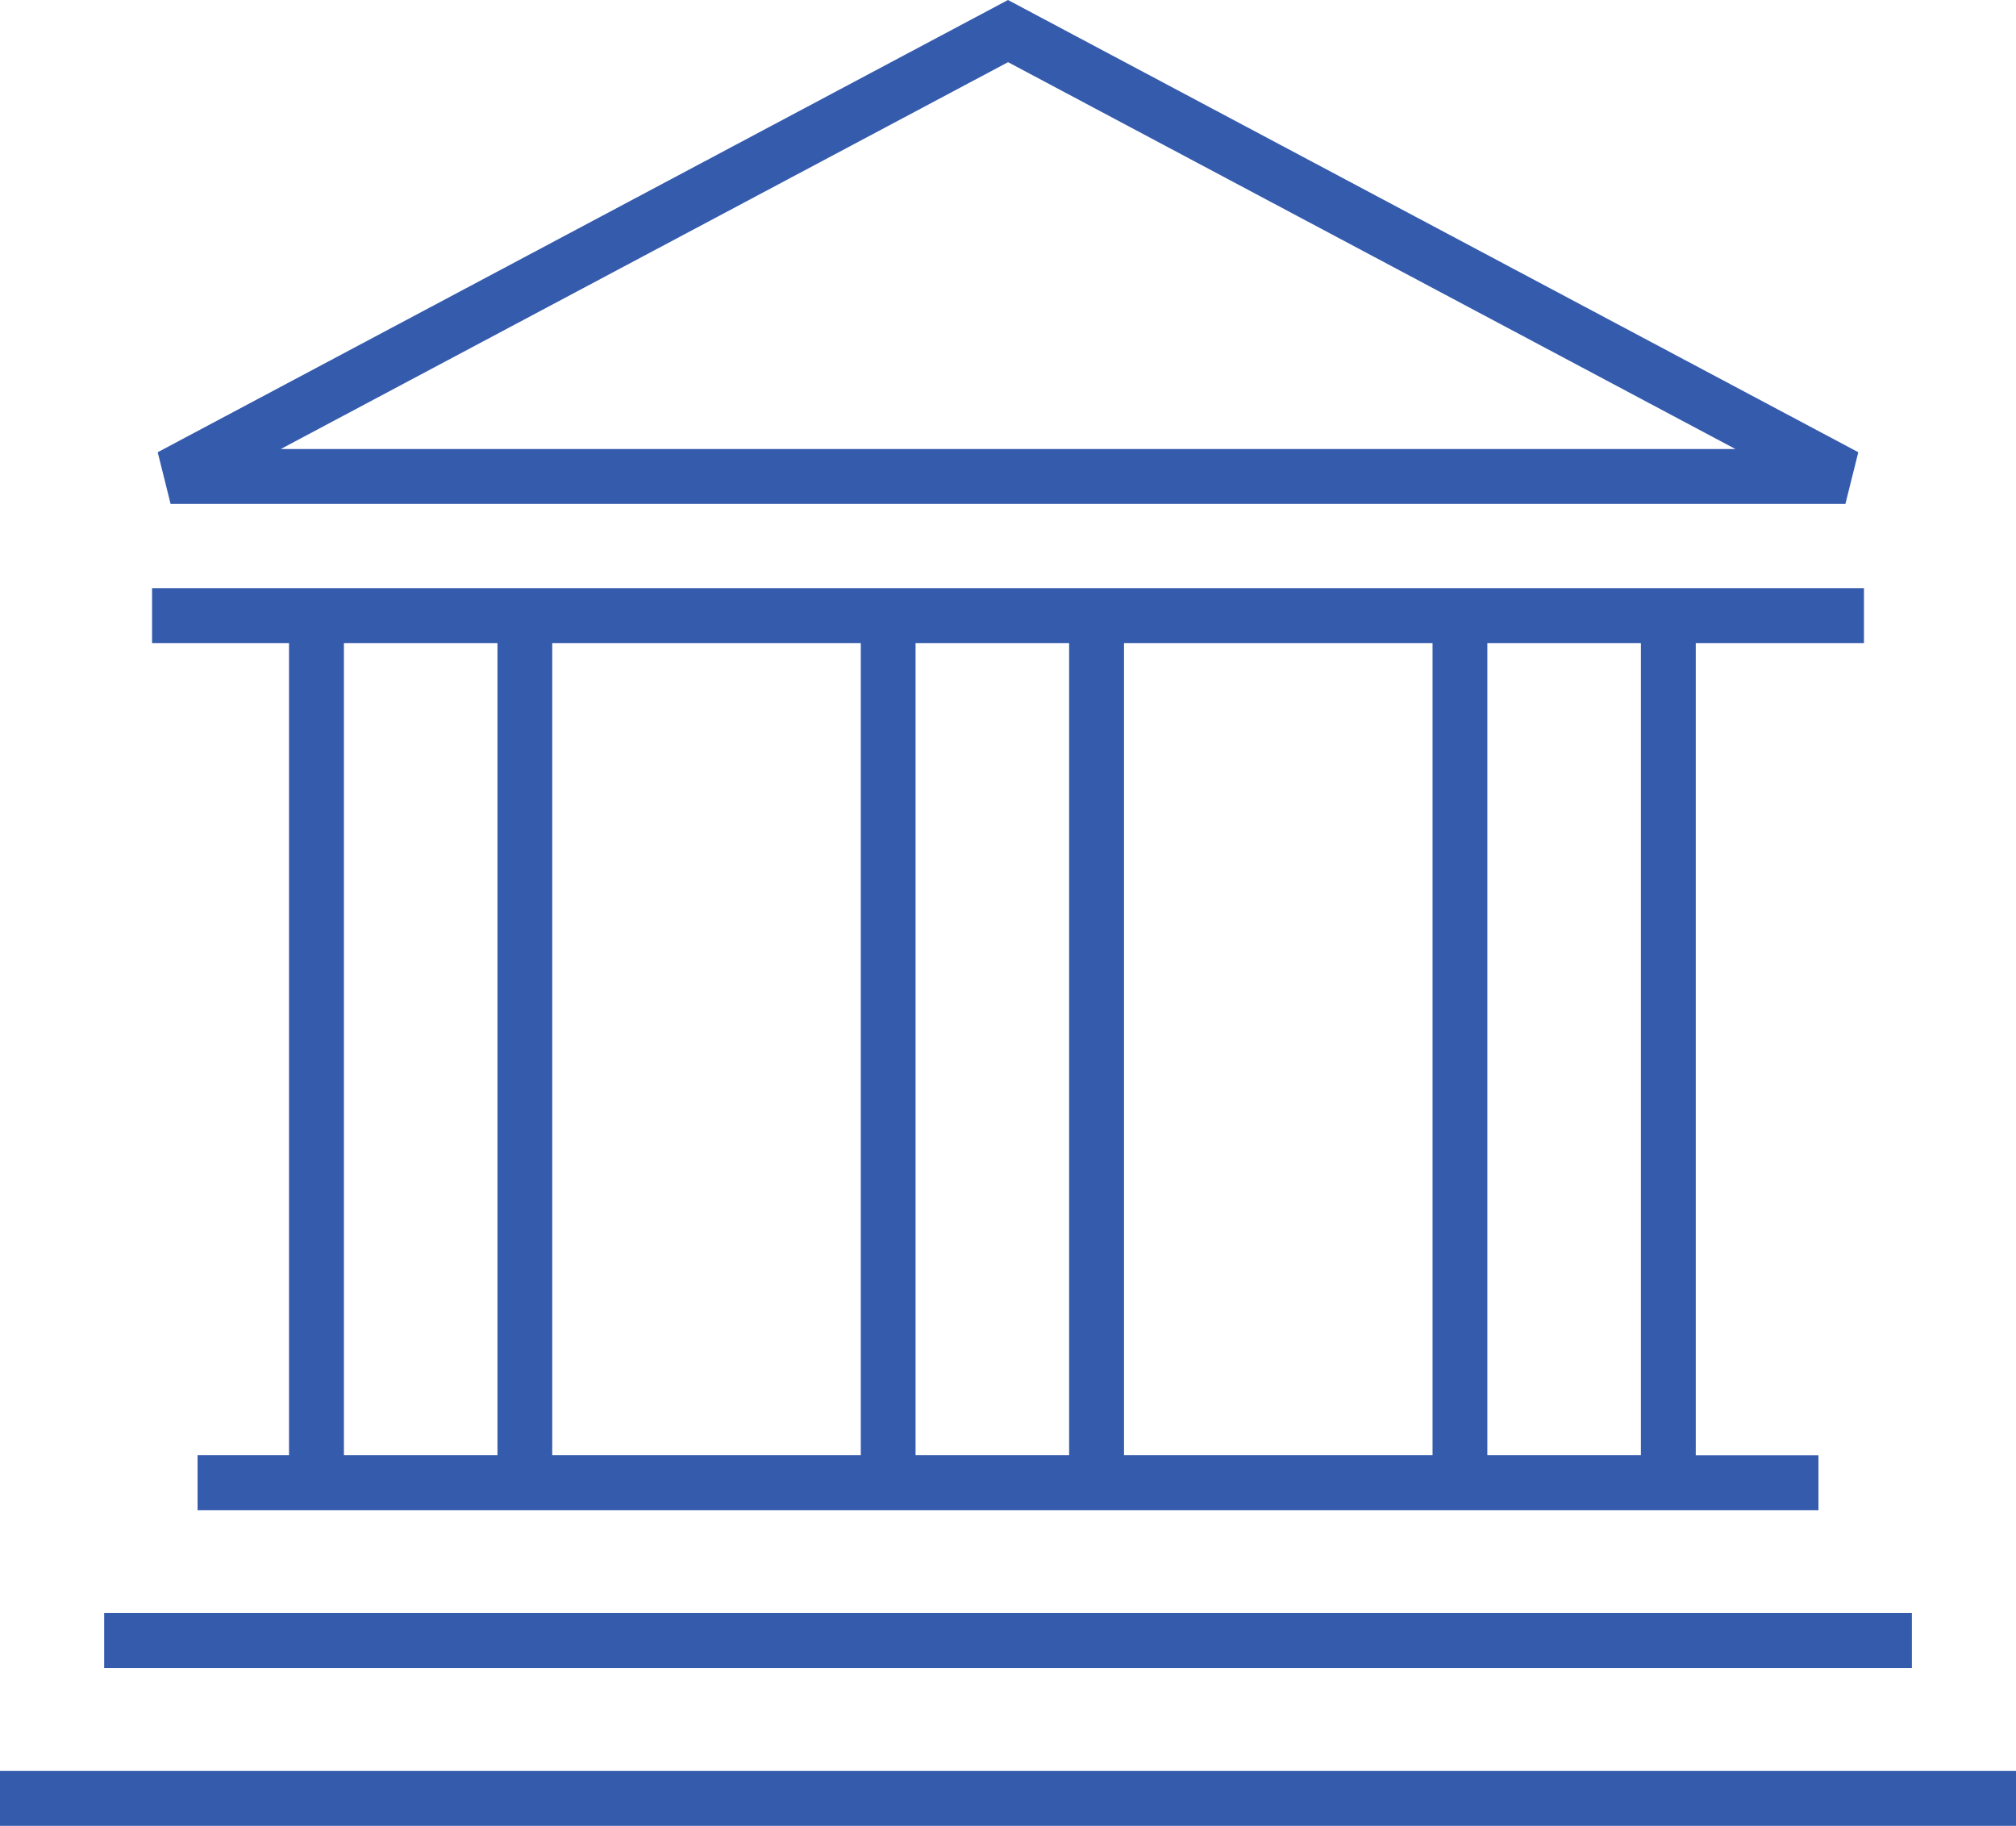
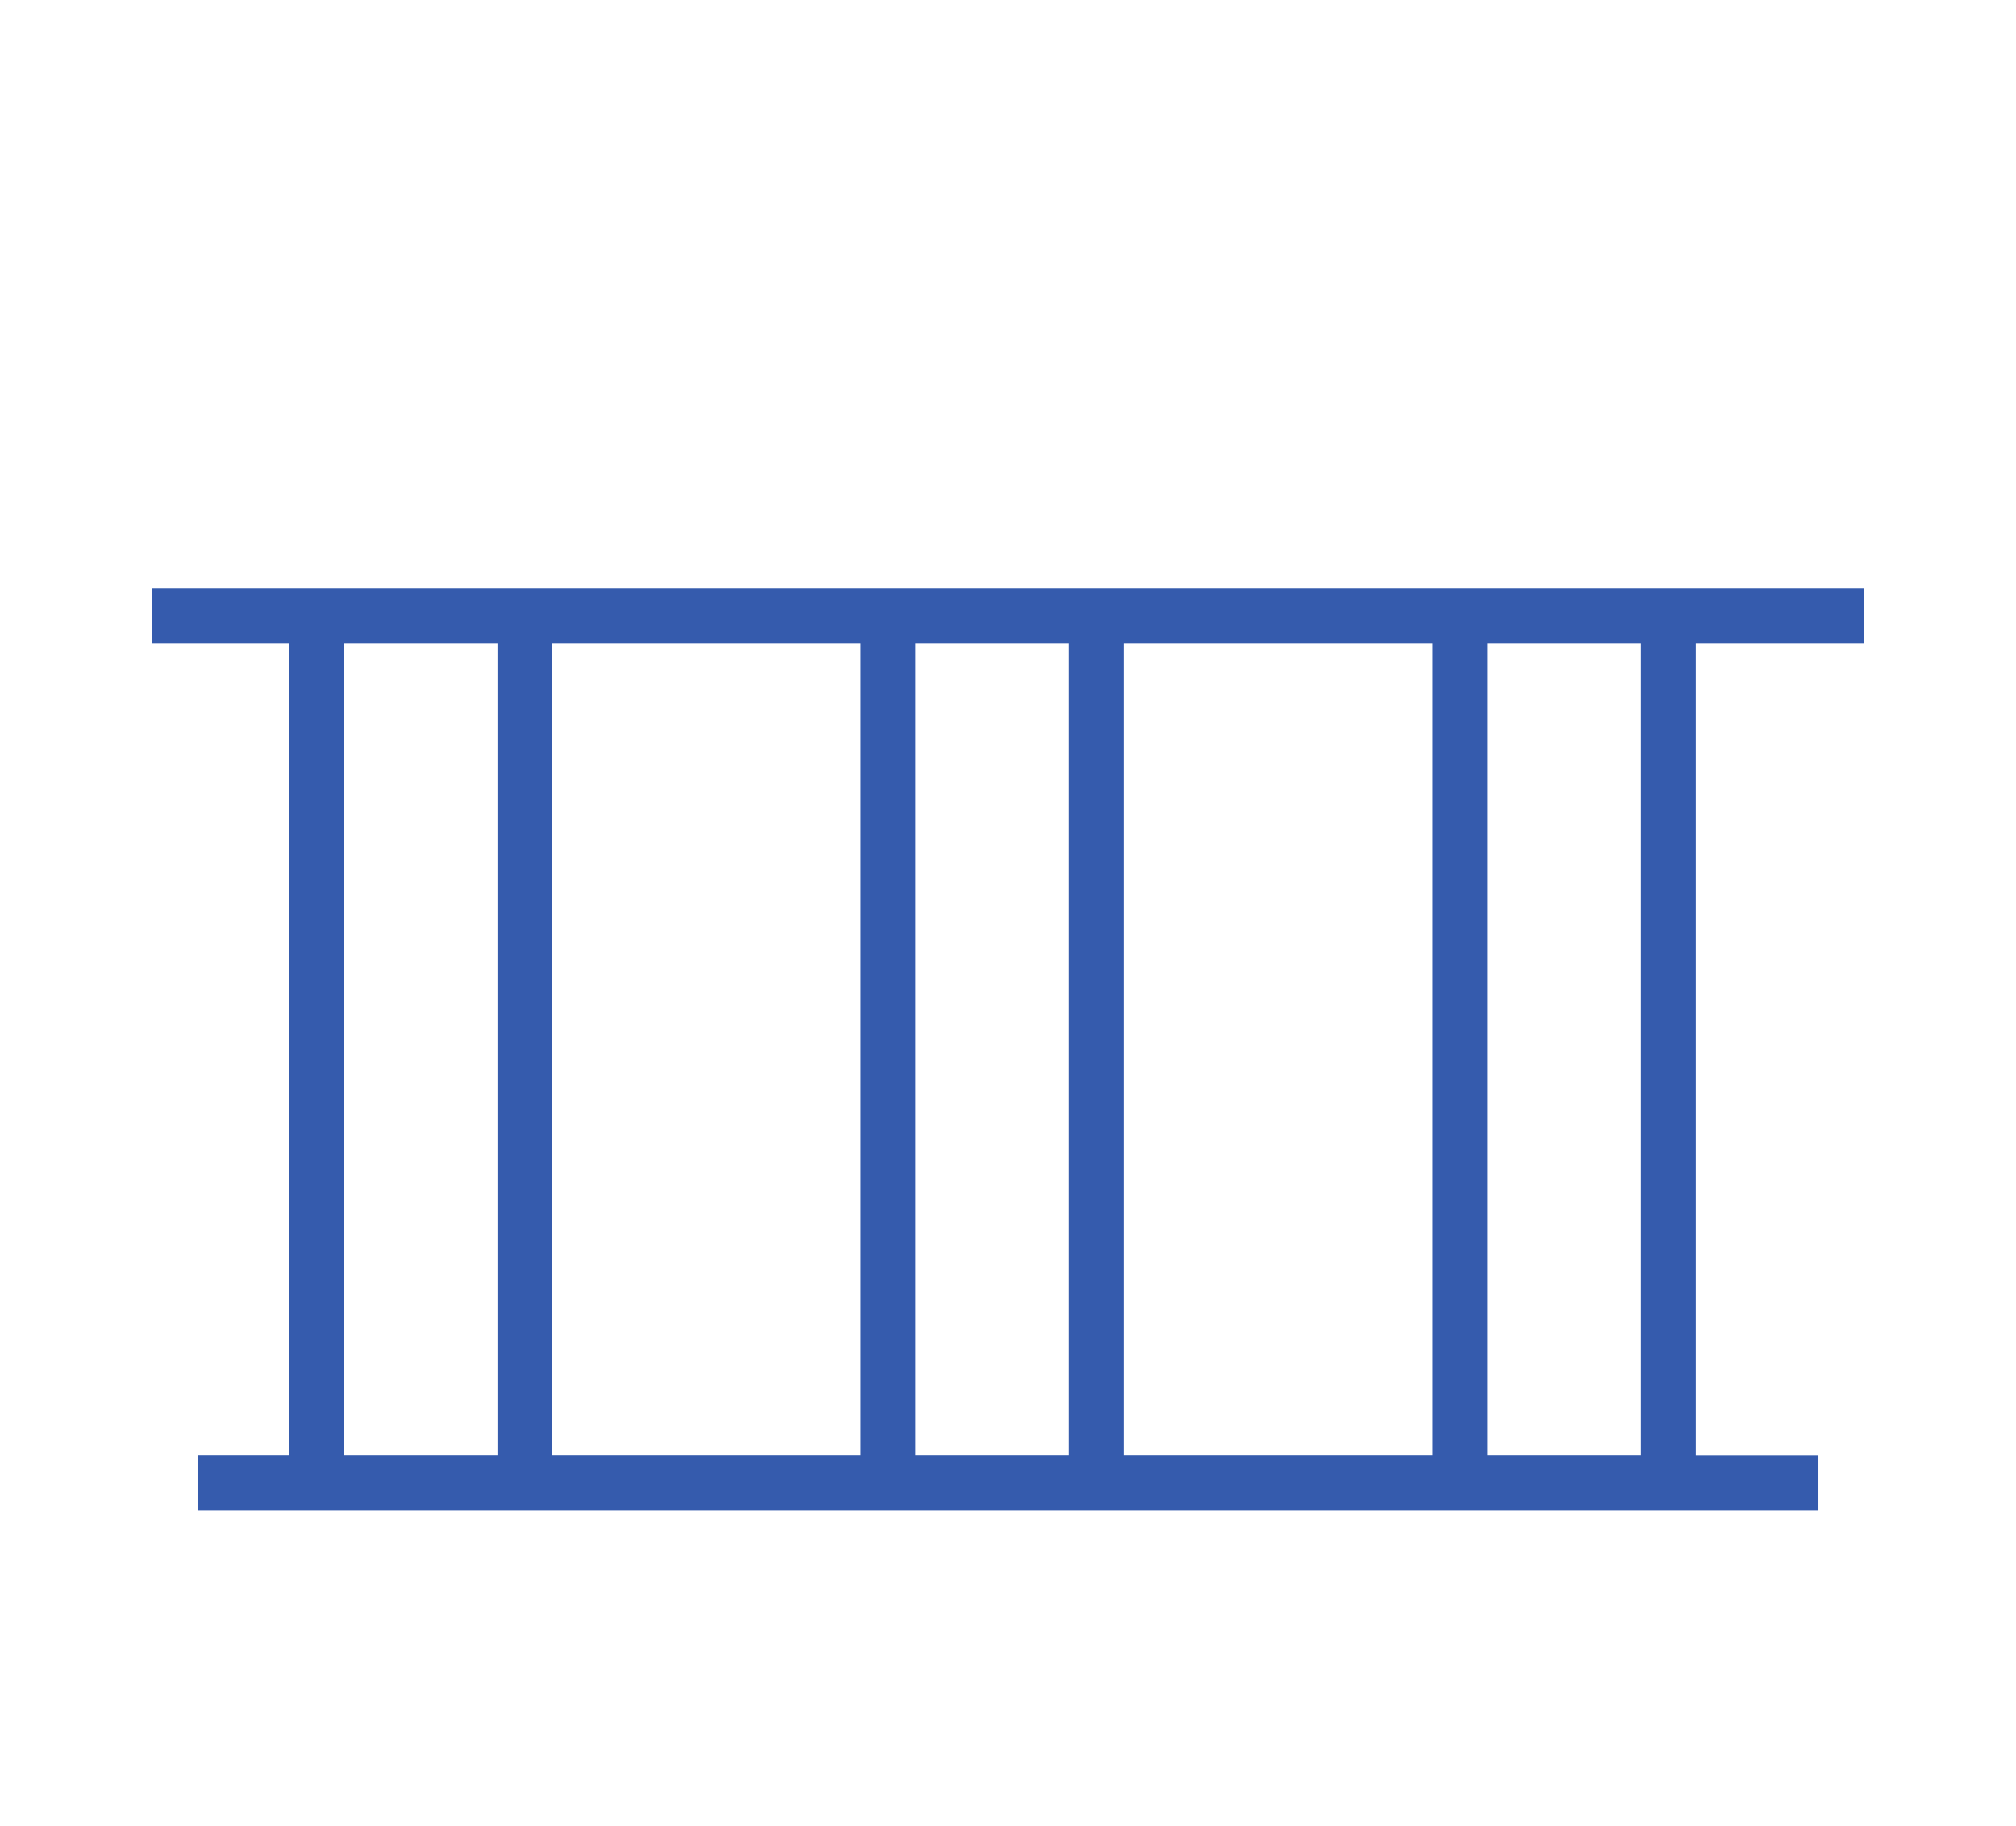
<svg xmlns="http://www.w3.org/2000/svg" width="84.025" height="76.086" viewBox="0 0 84.025 76.086">
  <g transform="translate(-1362.901 -546.723)">
-     <path d="M1444.736,567.722l.537-2.154-35.44-18.845-35.439,18.845.537,2.154Zm-34.9-18.408,30.316,16.121h-60.63Z" transform="translate(-4.92 0)" fill="#355bad" />
-     <rect width="75.343" height="2.288" transform="translate(1367.243 613.942)" fill="#355bad" />
-     <rect width="84.025" height="2.288" transform="translate(1362.901 620.521)" fill="#355bad" />
    <path d="M1379.691,625.709h-3.812V628h67.557v-2.288h-5.113V591.868h7.01V589.58h-71.35v2.288h5.708Zm2.288-33.841h6.4v33.841h-6.4Zm30.226,33.841h-6.4V591.868h6.4Zm2.288-33.841h12.859v33.841h-12.859Zm-10.971,33.841h-12.86V591.868h12.86Zm32.514,0h-6.4V591.868h6.4Z" transform="translate(-4.744 -18.346)" fill="#355bad" />
  </g>
</svg>